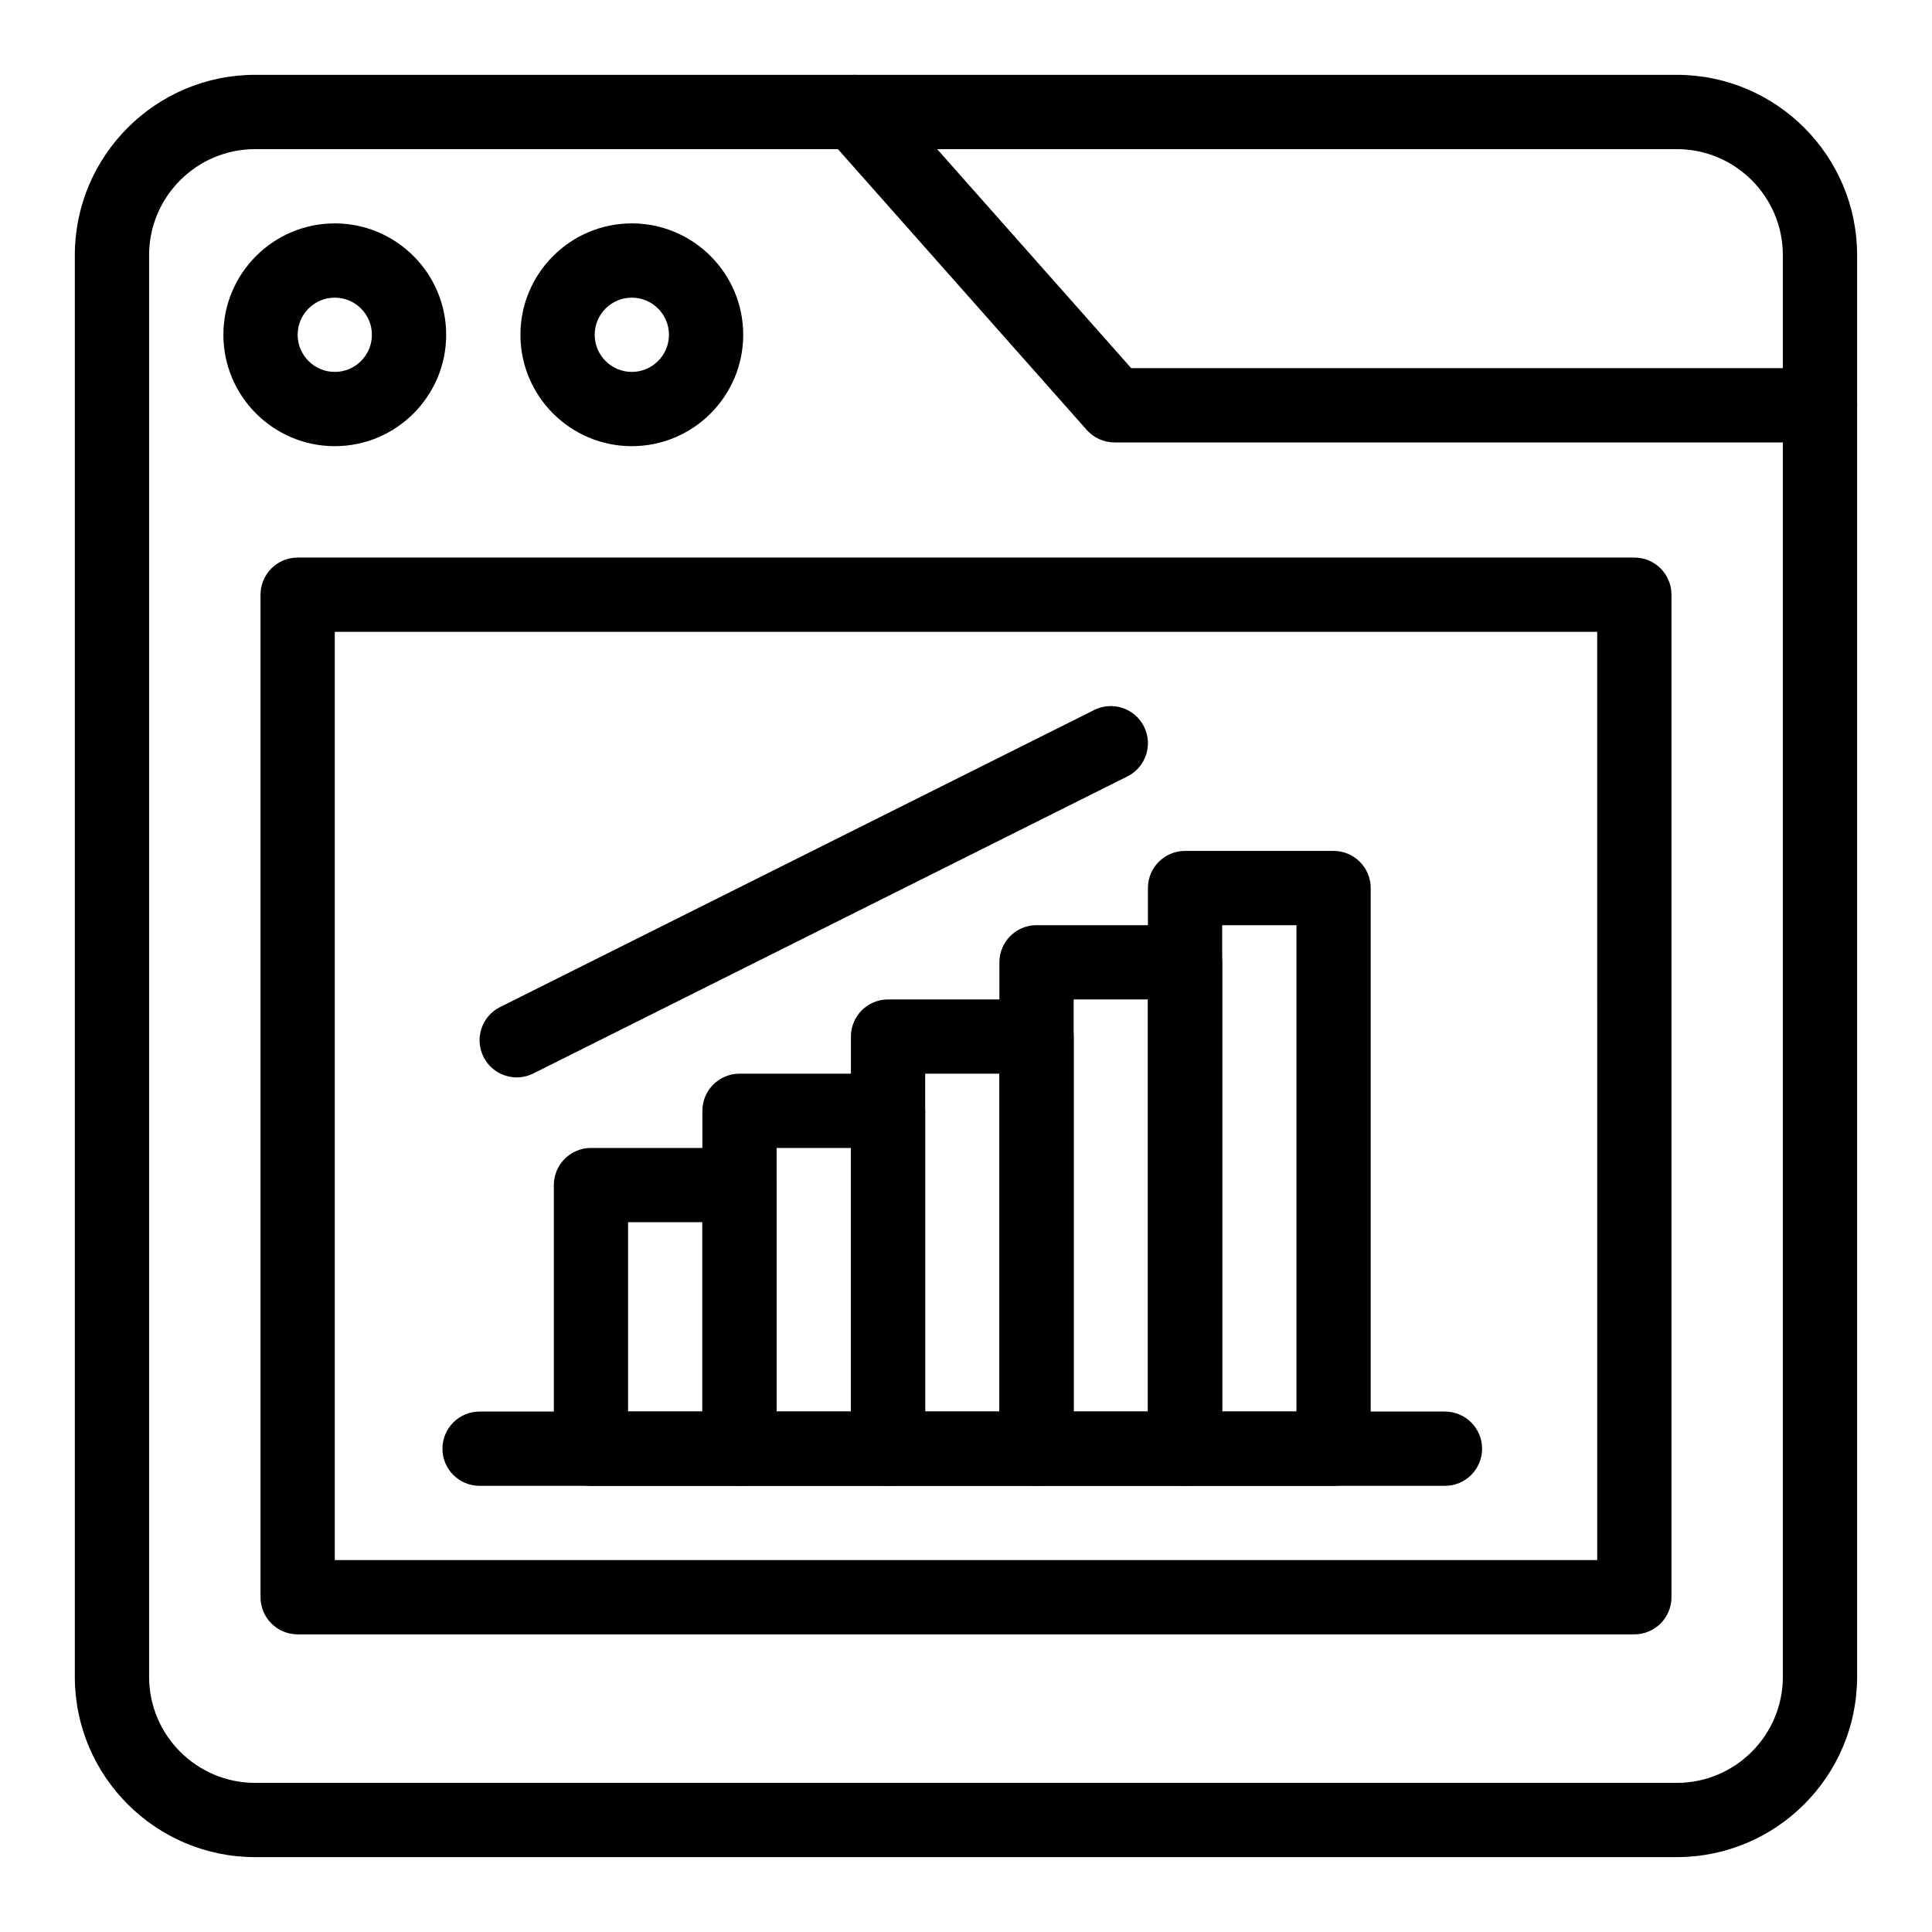
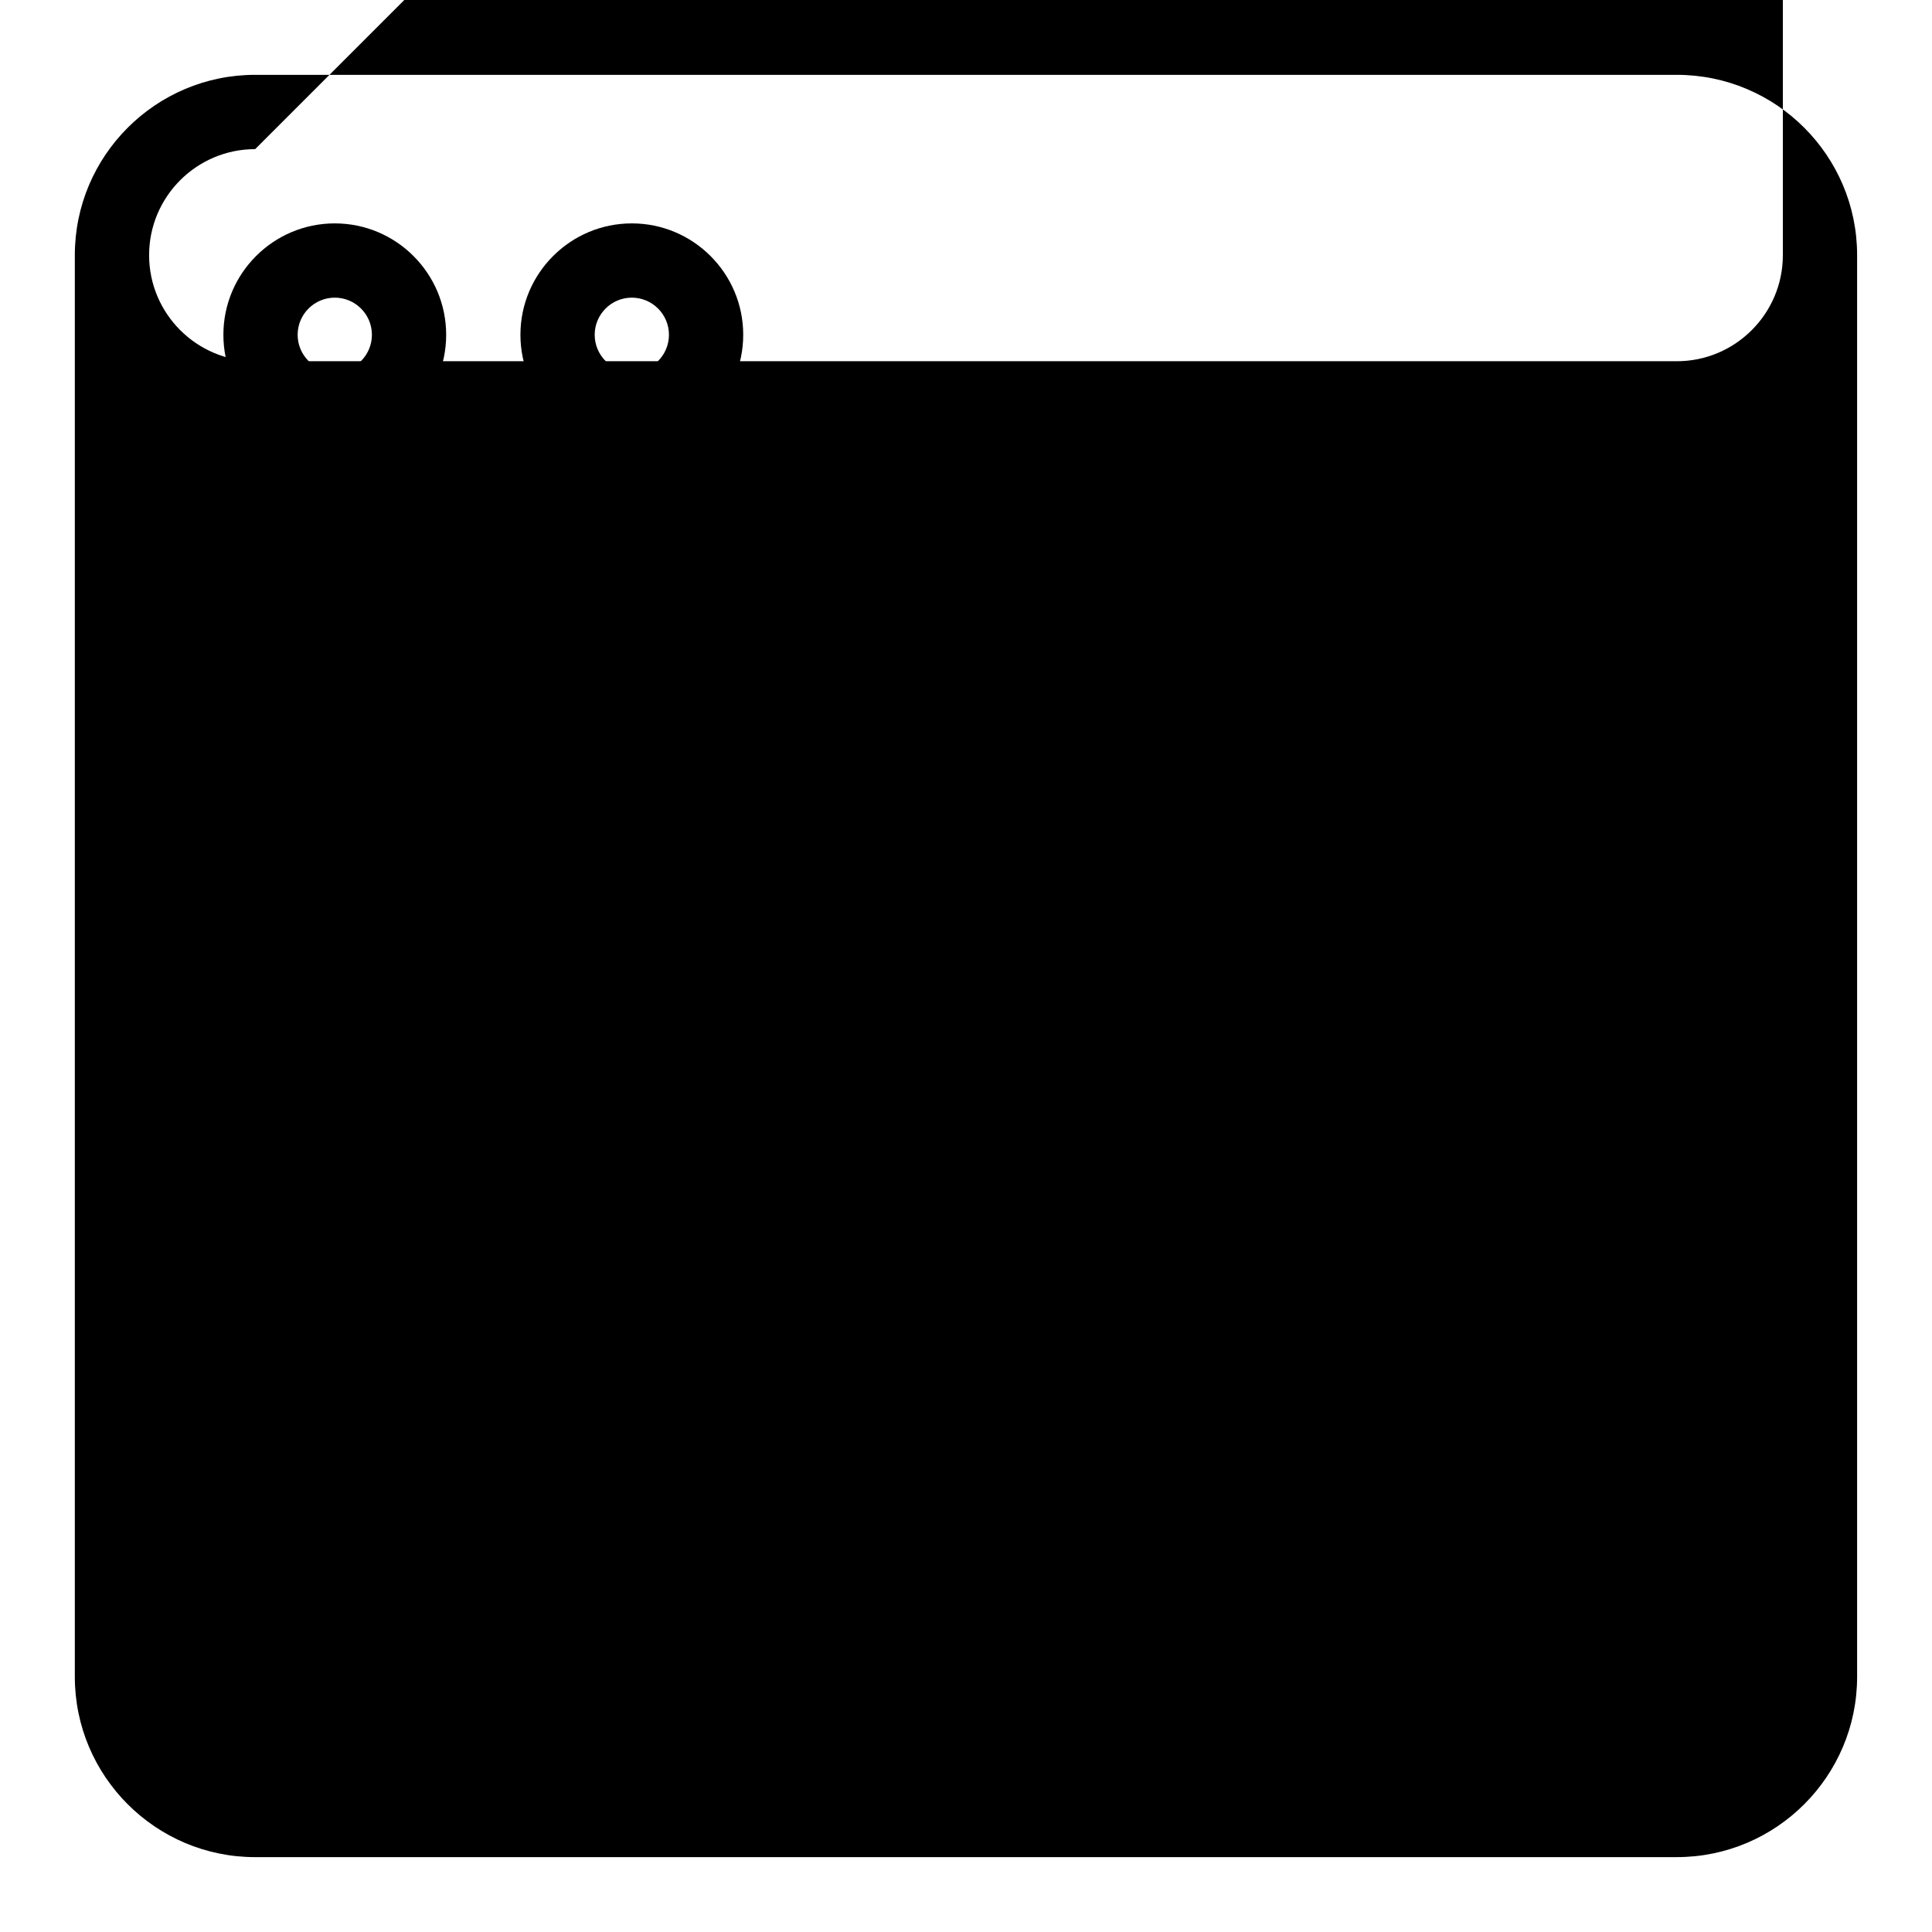
<svg xmlns="http://www.w3.org/2000/svg" fill="#000000" width="800px" height="800px" version="1.1" viewBox="144 144 512 512">
  <g>
-     <path d="m588.37 636.16h-376.75c-26.352 0-47.789-21.438-47.789-47.789v-376.75c0-26.352 21.438-47.789 47.789-47.789h376.75c26.348 0 47.785 21.438 47.785 47.789v376.75c0 26.348-21.438 47.785-47.789 47.785zm-376.75-452.64c-15.5 0-28.105 12.605-28.105 28.105v376.75c0 15.496 12.605 28.105 28.105 28.105h376.75c15.5 0 28.105-12.609 28.105-28.105v-376.75c0-15.5-12.609-28.105-28.105-28.105z" />
-     <path d="m626.32 261.25h-186.96c-2.816 0-5.496-1.207-7.363-3.312l-68.879-77.734c-3.606-4.066-3.227-10.285 0.84-13.891 4.066-3.606 10.285-3.231 13.891 0.84l65.938 74.418h182.54c5.434 0 9.84 4.406 9.84 9.84 0 5.434-4.406 9.84-9.84 9.84z" />
-     <path d="m577.12 577.12h-354.24c-5.434 0-9.84-4.406-9.84-9.84v-265.68c0-5.434 4.406-9.84 9.84-9.84h354.24c5.434 0 9.84 4.406 9.84 9.84v265.68c0 5.438-4.406 9.84-9.844 9.84zm-344.4-19.68h334.56l-0.004-246h-334.56z" />
+     <path d="m588.37 636.16h-376.75c-26.352 0-47.789-21.438-47.789-47.789v-376.75c0-26.352 21.438-47.789 47.789-47.789h376.75c26.348 0 47.785 21.438 47.785 47.789v376.75c0 26.348-21.438 47.785-47.789 47.785zm-376.75-452.64c-15.5 0-28.105 12.605-28.105 28.105c0 15.496 12.605 28.105 28.105 28.105h376.75c15.5 0 28.105-12.609 28.105-28.105v-376.75c0-15.5-12.609-28.105-28.105-28.105z" />
    <path d="m232.72 262.24c-16.277 0-29.52-13.242-29.52-29.52s13.242-29.52 29.52-29.52 29.52 13.242 29.52 29.52-13.242 29.52-29.52 29.52zm0-39.359c-5.426 0-9.84 4.414-9.84 9.84s4.414 9.84 9.84 9.84 9.84-4.414 9.84-9.84-4.414-9.84-9.84-9.84z" />
    <path d="m311.44 262.24c-16.277 0-29.52-13.242-29.52-29.52s13.242-29.52 29.52-29.52 29.52 13.242 29.52 29.52-13.242 29.52-29.52 29.52zm0-39.359c-5.426 0-9.84 4.414-9.84 9.84s4.414 9.84 9.84 9.84 9.84-4.414 9.84-9.84-4.414-9.84-9.84-9.84z" />
    <path d="m339.97 537.76h-39.359c-5.434 0-9.84-4.406-9.84-9.84v-69.863c0-5.434 4.406-9.84 9.84-9.84h39.359c5.434 0 9.84 4.406 9.84 9.84v69.863c0 5.438-4.402 9.84-9.84 9.84zm-29.52-19.68h19.68v-50.184h-19.68z" />
-     <path d="m379.34 537.76h-39.359c-5.434 0-9.84-4.406-9.84-9.84v-89.543c0-5.434 4.406-9.84 9.84-9.84h39.359c5.434 0 9.84 4.406 9.84 9.84v89.543c0 5.438-4.406 9.84-9.84 9.84zm-29.523-19.68h19.68v-69.863h-19.68z" />
    <path d="m418.7 537.76h-39.359c-5.434 0-9.84-4.406-9.84-9.84v-109.22c0-5.434 4.406-9.84 9.84-9.84h39.359c5.434 0 9.84 4.406 9.84 9.84v109.22c0 5.438-4.406 9.84-9.84 9.84zm-29.52-19.68h19.68v-89.543h-19.68z" />
    <path d="m458.05 537.76h-39.359c-5.434 0-9.84-4.406-9.84-9.84v-128.9c0-5.434 4.406-9.84 9.84-9.84h39.359c5.434 0 9.84 4.406 9.84 9.84v128.91c0 5.434-4.406 9.836-9.84 9.836zm-29.52-19.68h19.68v-109.22h-19.68z" />
-     <path d="m497.41 537.76h-39.359c-5.434 0-9.84-4.406-9.84-9.84v-148.58c0-5.434 4.406-9.84 9.84-9.84h39.359c5.434 0 9.84 4.406 9.84 9.84v148.59c0 5.434-4.406 9.836-9.84 9.836zm-29.52-19.68h19.68v-128.9h-19.68z" />
-     <path d="m272.13 424.08c-2.43-4.859-0.461-10.77 4.402-13.203l157.44-78.719c4.863-2.43 10.773-0.461 13.203 4.402 2.43 4.859 0.461 10.77-4.402 13.203l-157.44 78.719c-4.859 2.43-10.773 0.461-13.203-4.402z" />
    <path d="m526.93 537.76h-255.84c-5.434 0-9.84-4.406-9.84-9.84 0-5.434 4.406-9.84 9.84-9.84h255.84c5.434 0 9.84 4.406 9.84 9.84 0 5.438-4.402 9.84-9.84 9.84z" />
  </g>
</svg>